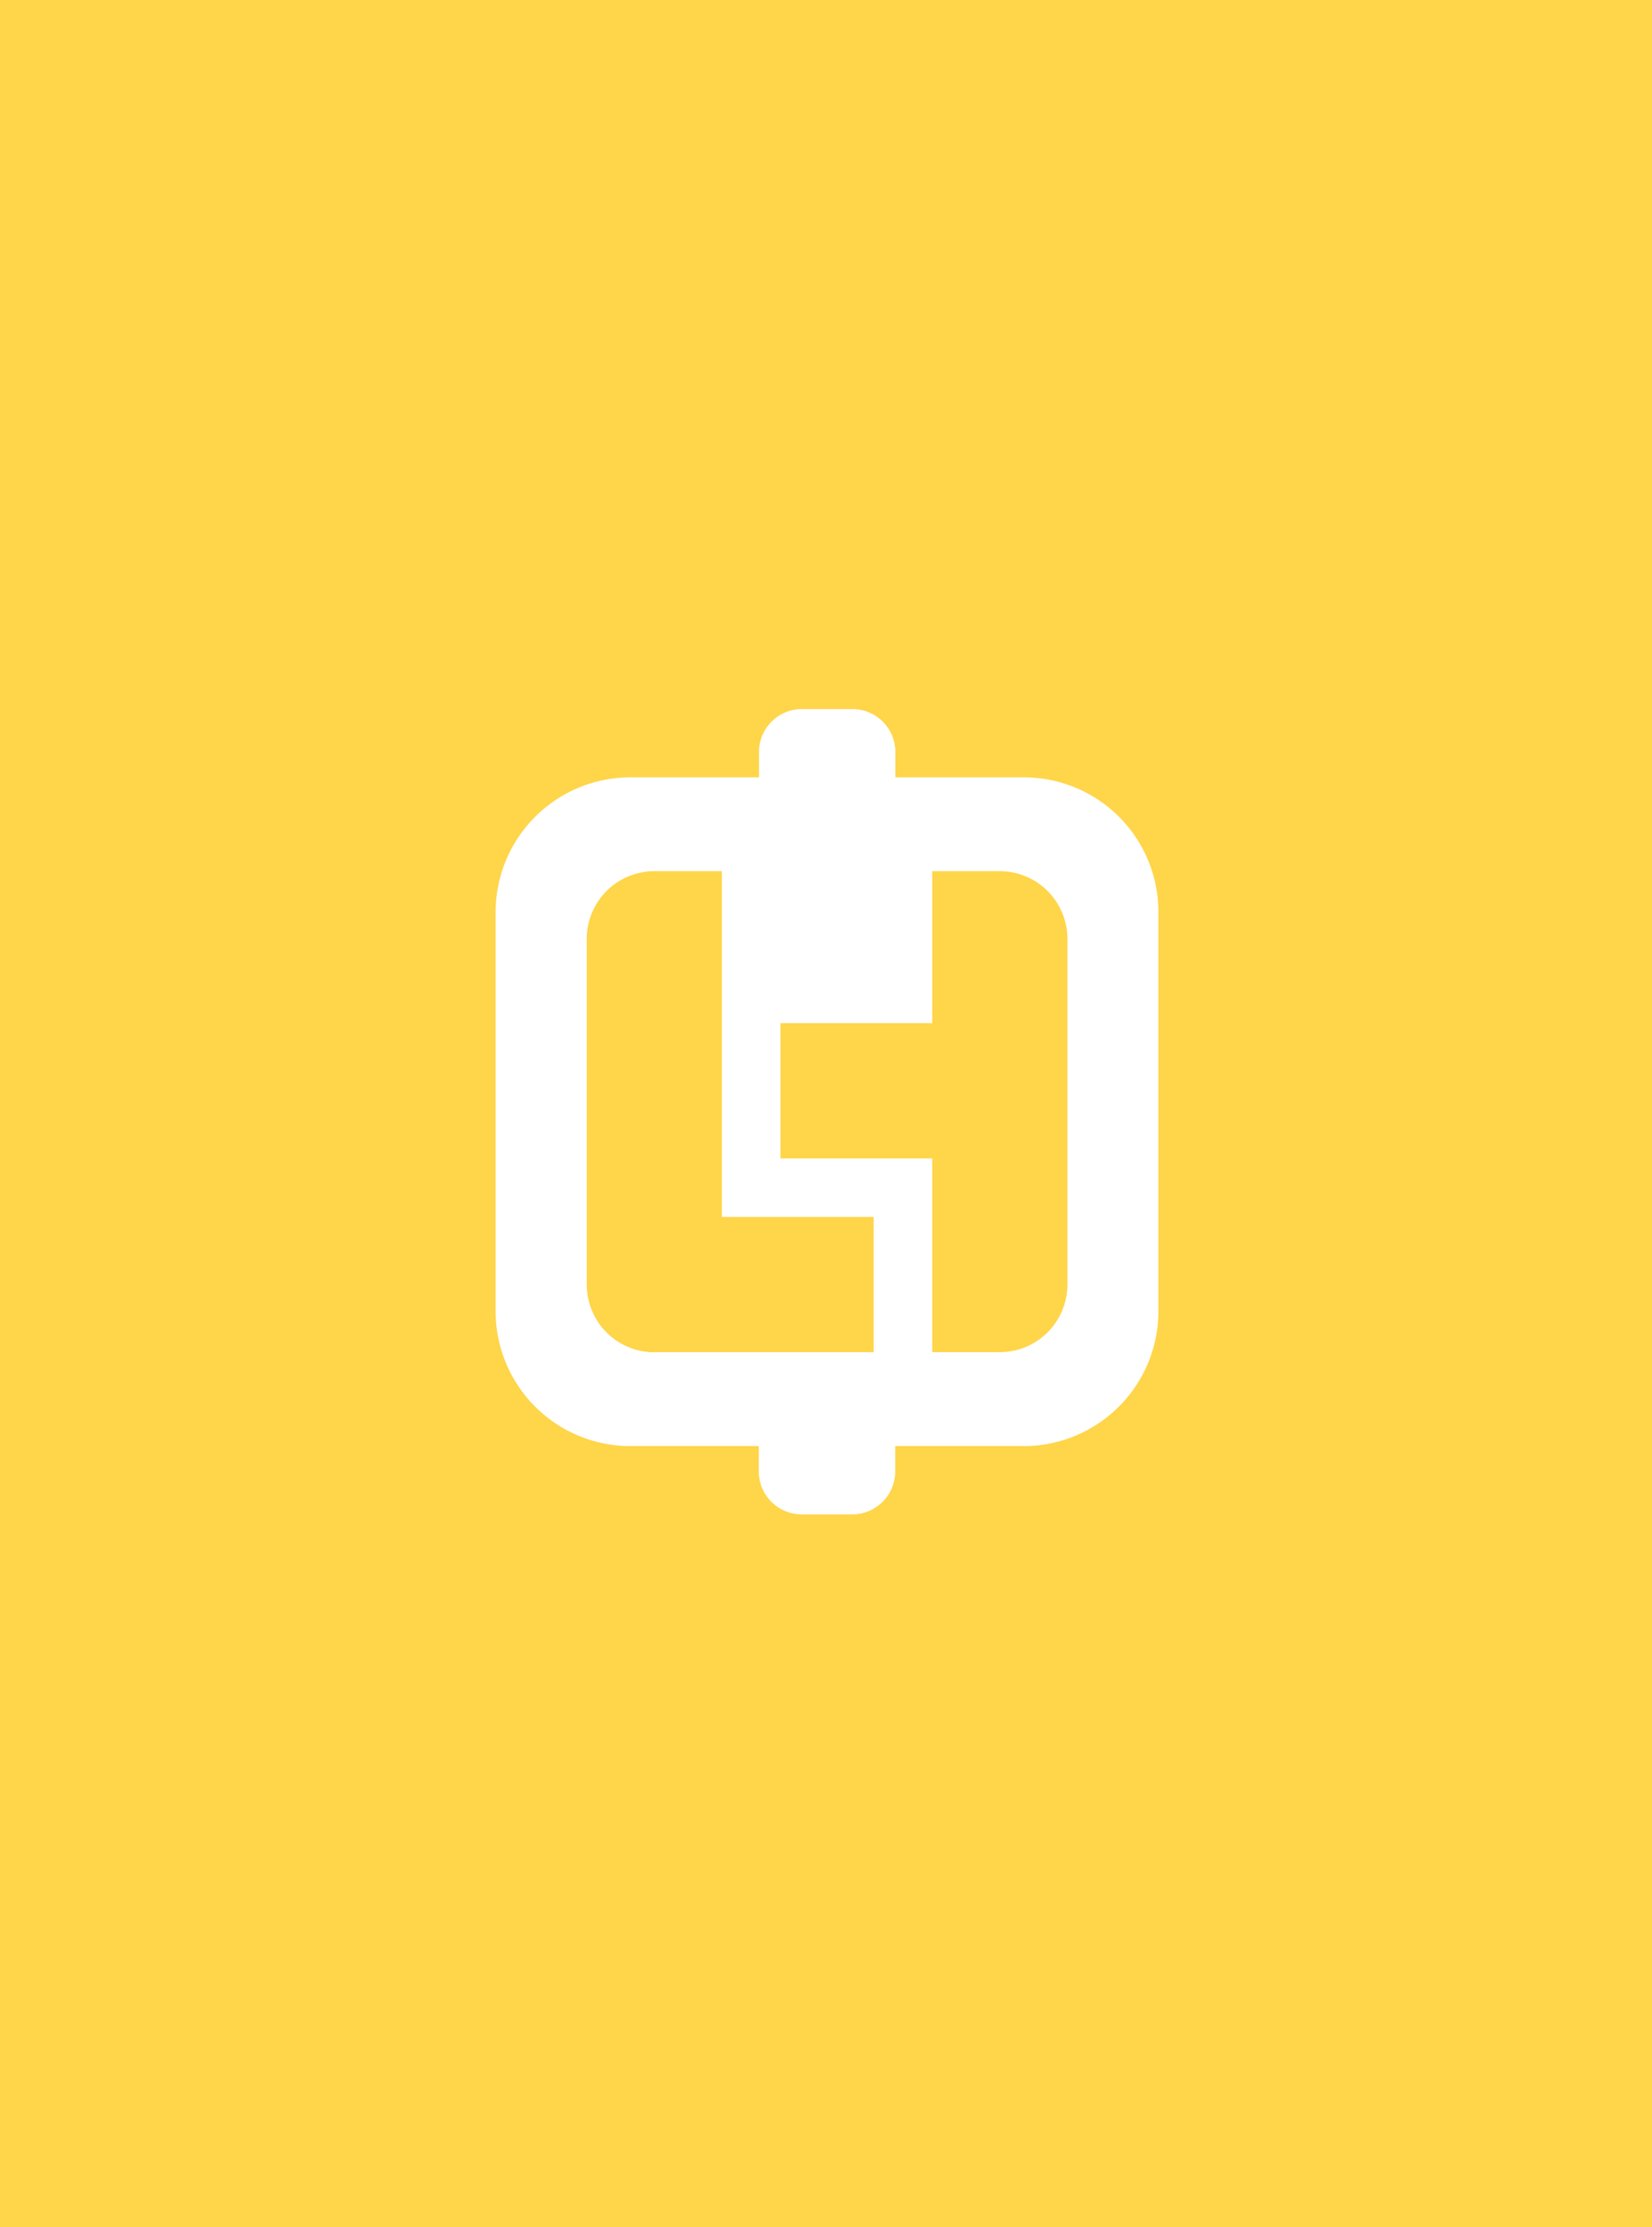
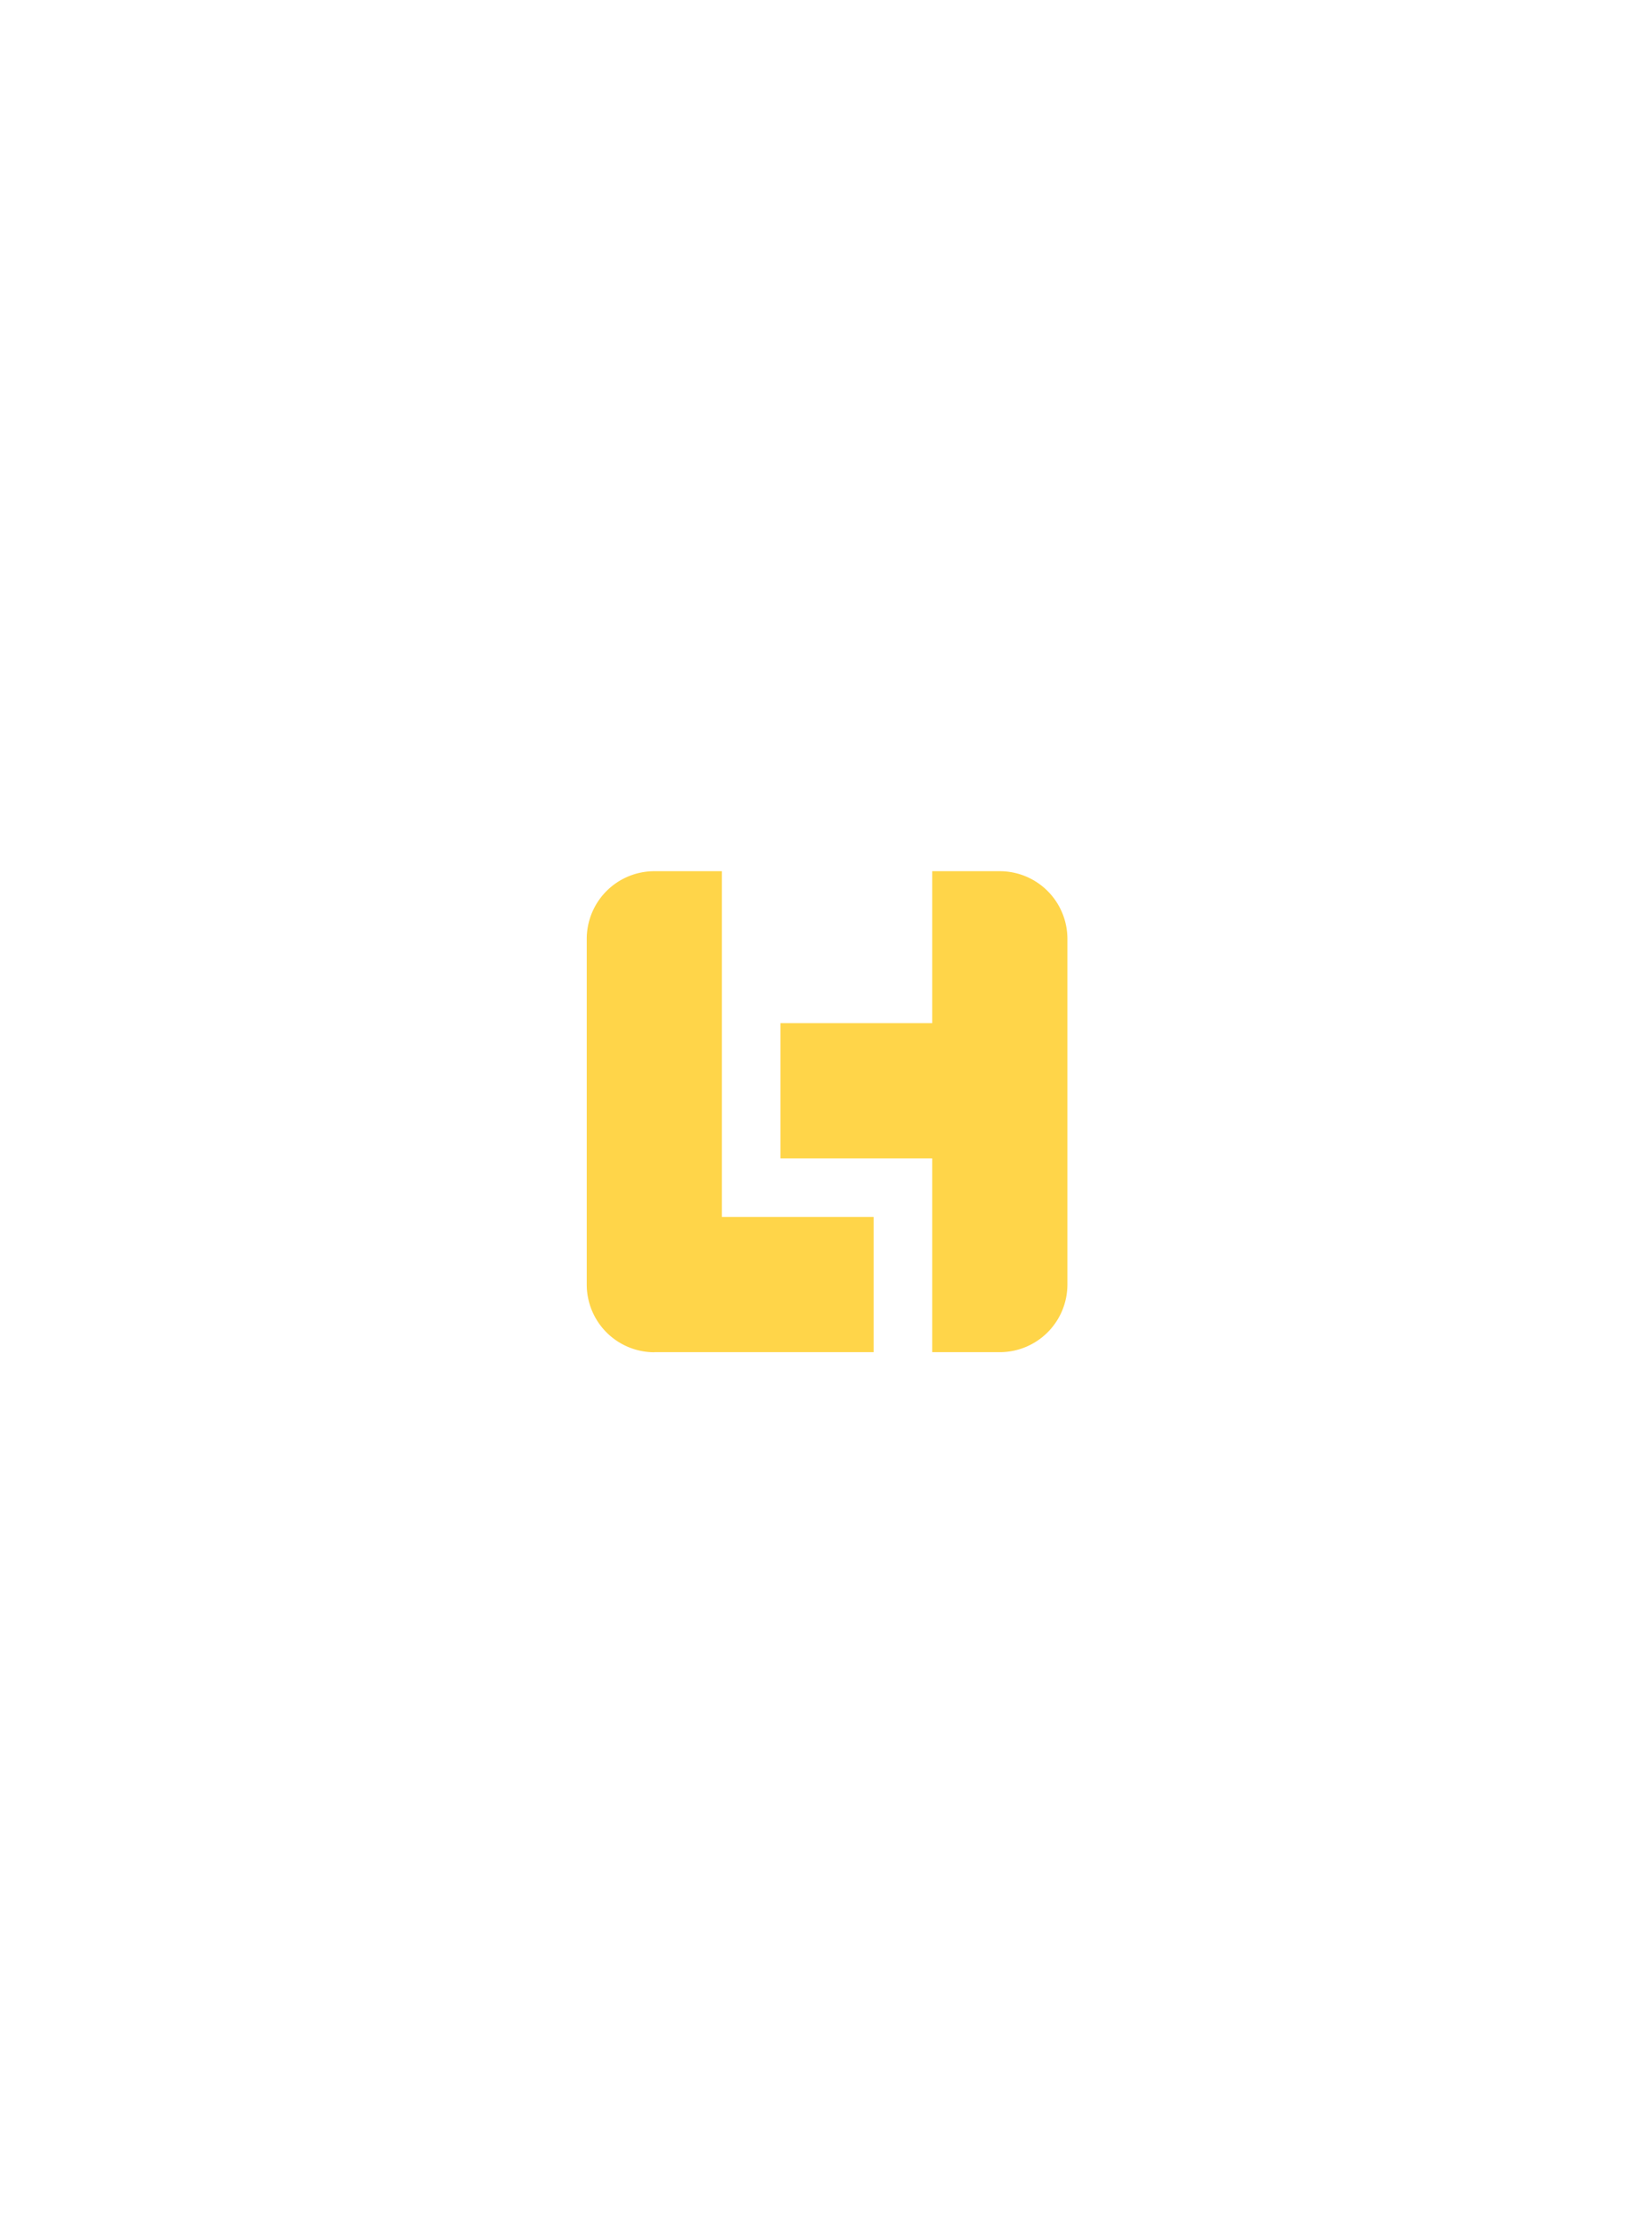
<svg xmlns="http://www.w3.org/2000/svg" width="380" height="512" viewBox="0 0 380 512">
  <g id="Group_11101" data-name="Group 11101" transform="translate(-773 5350)">
    <g id="Group_11095" data-name="Group 11095" transform="translate(-1888 162)">
      <g id="Group_11082" data-name="Group 11082" transform="translate(-1692)">
        <g id="Group_11078" data-name="Group 11078" transform="translate(3452 -6162)">
          <g id="Group_1311" data-name="Group 1311" transform="translate(0 -6)">
            <g id="Group_1310" data-name="Group 1310">
              <g id="Group_1204" data-name="Group 1204" transform="translate(131 -115)">
-                 <rect id="Rectangle_166" data-name="Rectangle 166" width="380" height="512" transform="translate(770 771)" fill="#ffd549" />
-               </g>
+                 </g>
            </g>
          </g>
        </g>
      </g>
    </g>
    <g id="Group_11100" data-name="Group 11100" transform="translate(862.66 -5203.53)">
      <path id="Path_10623" data-name="Path 10623" d="M145.912,32.223H116.3V26.385a9.886,9.886,0,0,0-9.855-9.855H94.772a9.886,9.886,0,0,0-9.855,9.855v5.838H55.267A31.015,31.015,0,0,0,24.34,63.15v91.88a31.015,31.015,0,0,0,30.927,30.927H84.875v5.838a9.886,9.886,0,0,0,9.855,9.855h11.676a9.886,9.886,0,0,0,9.855-9.855v-5.838H145.87A31.015,31.015,0,0,0,176.8,155.03V63.15A30.952,30.952,0,0,0,145.912,32.223Z" transform="translate(0)" fill="#fff" />
      <g id="Group_11096" data-name="Group 11096" transform="translate(45.306 53.797)">
        <path id="Path_10624" data-name="Path 10624" d="M90.562,144.926V100.357H55.66V69.263h34.9V34.34h15.547a15.556,15.556,0,0,1,15.547,15.547v79.472a15.556,15.556,0,0,1-15.547,15.547H90.562Z" transform="translate(-11.091 -34.34)" fill="#ffd549" />
        <path id="Path_10625" data-name="Path 10625" d="M49.907,144.926A15.556,15.556,0,0,1,34.36,129.379V49.887A15.556,15.556,0,0,1,49.907,34.34H65.454v79.472h34.9v31.094H49.907Z" transform="translate(-34.36 -34.34)" fill="#ffd549" />
      </g>
    </g>
  </g>
</svg>